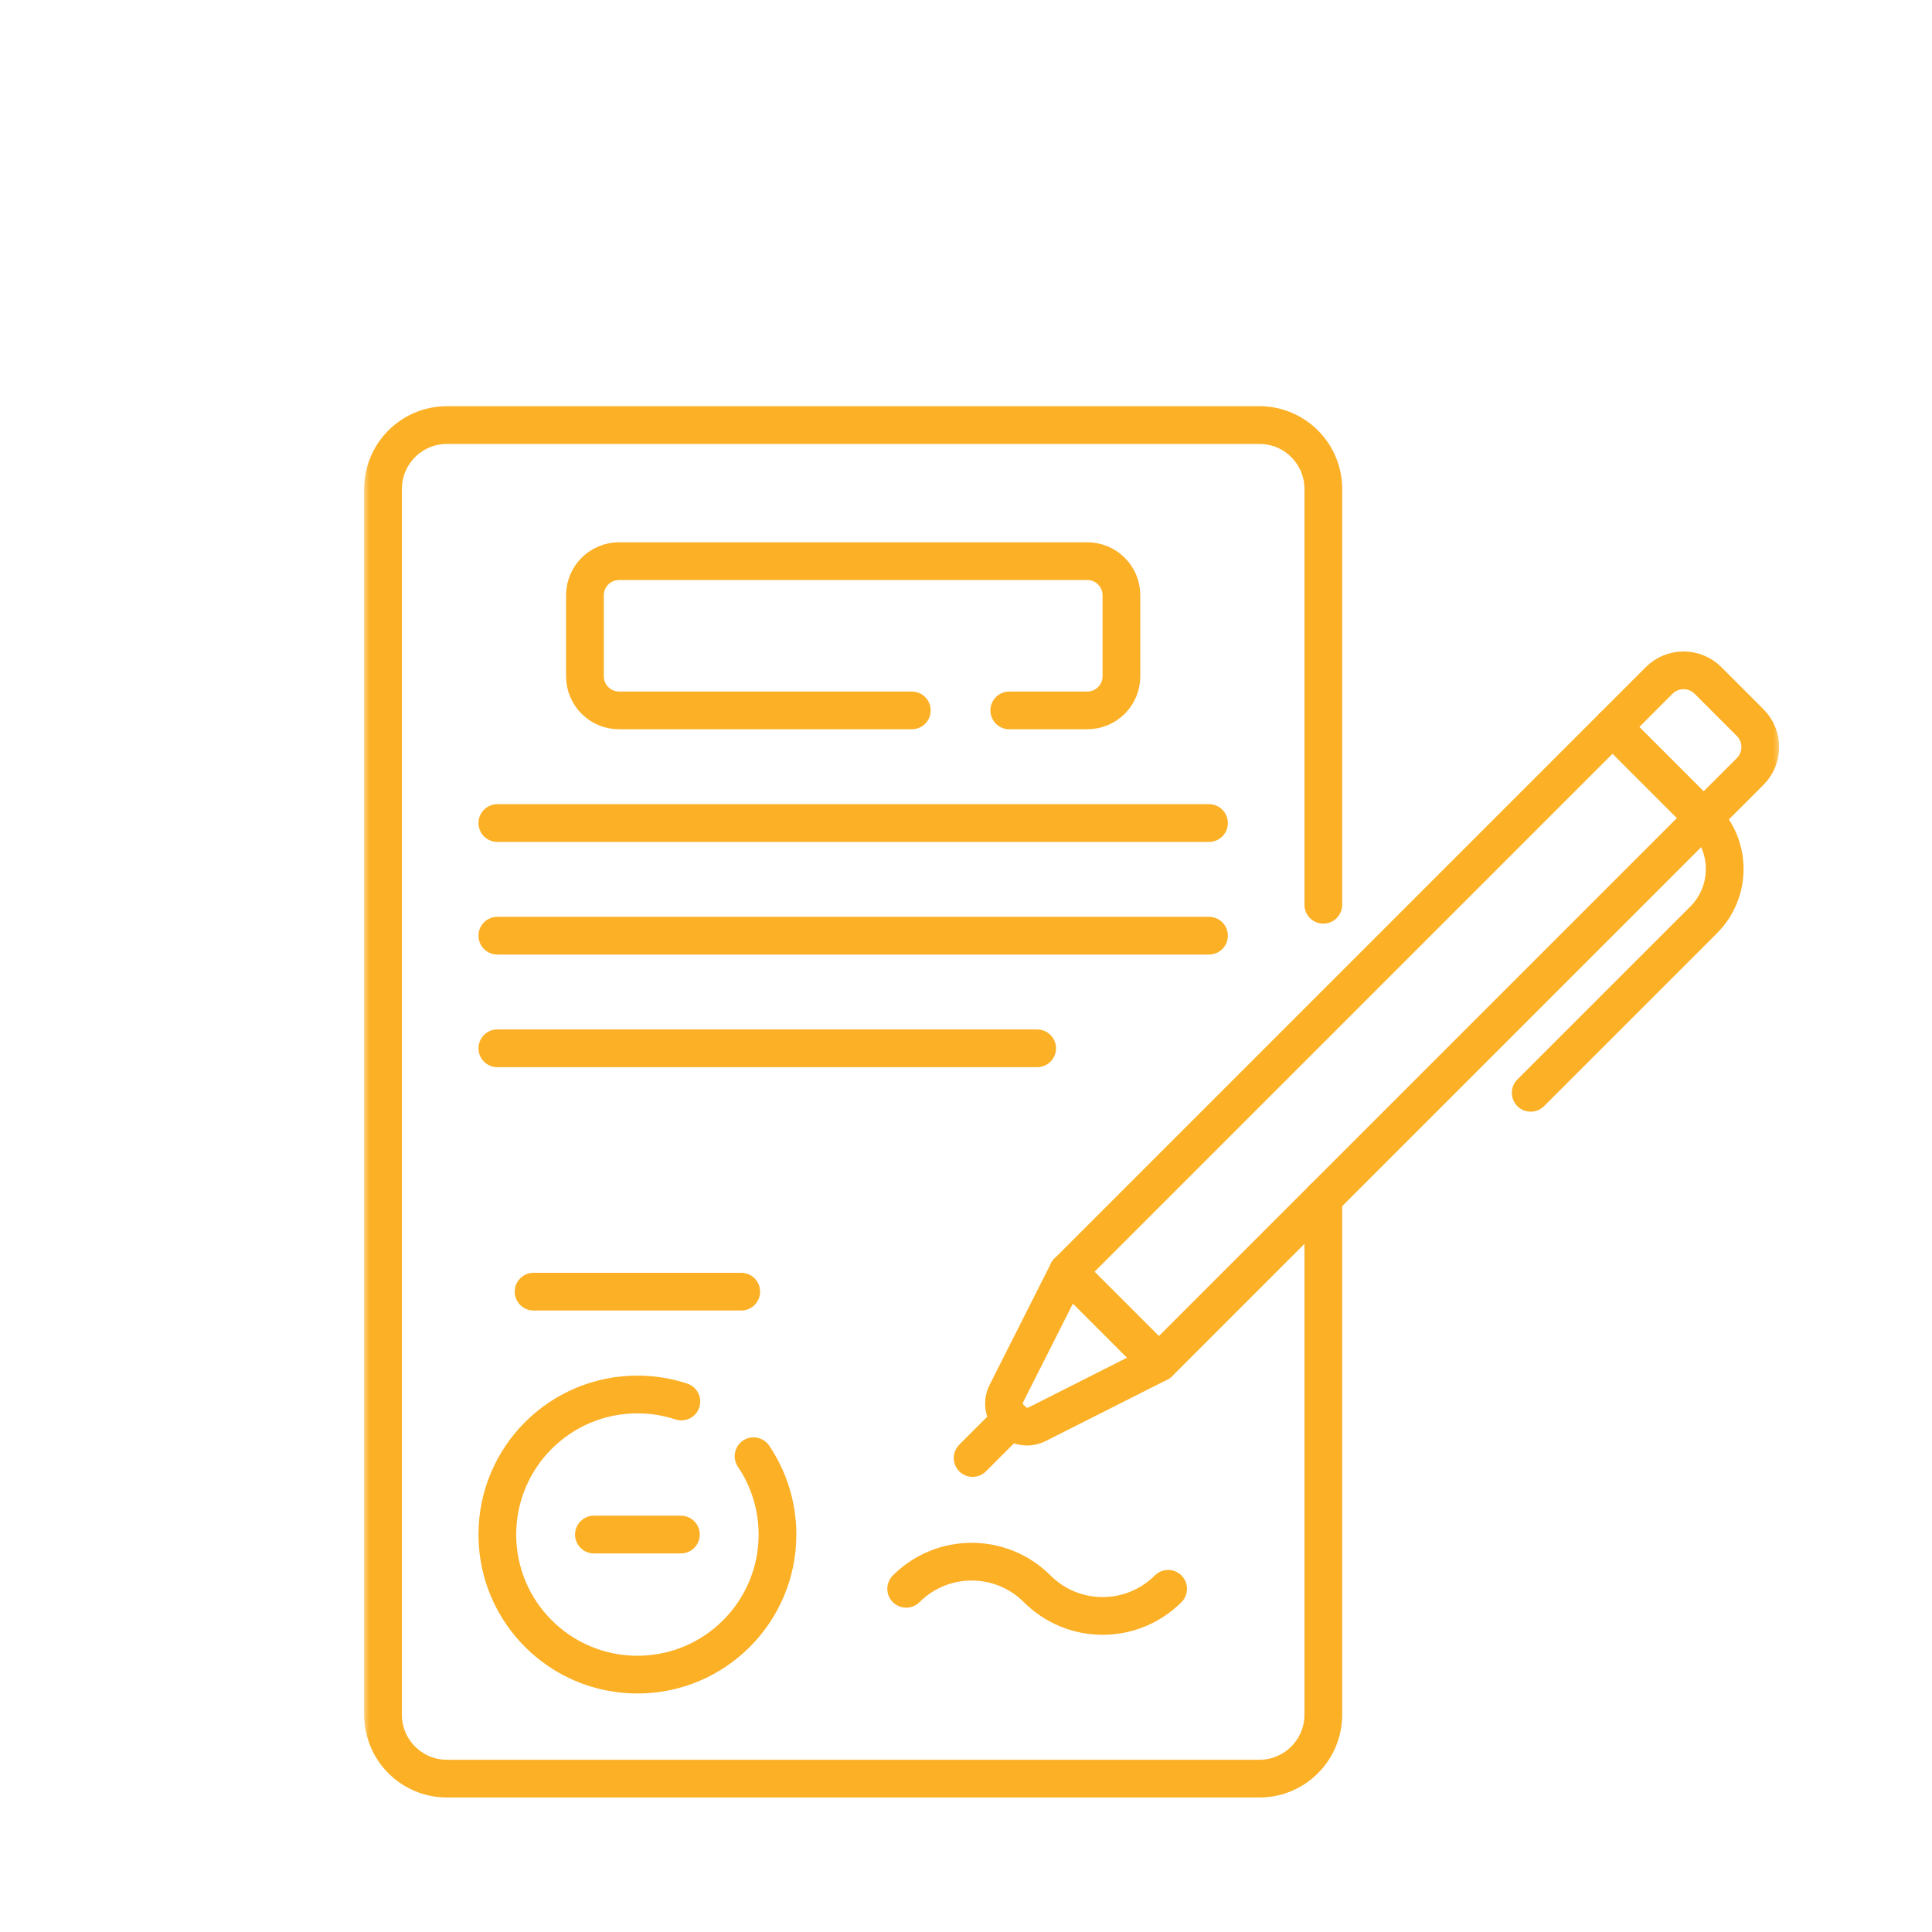
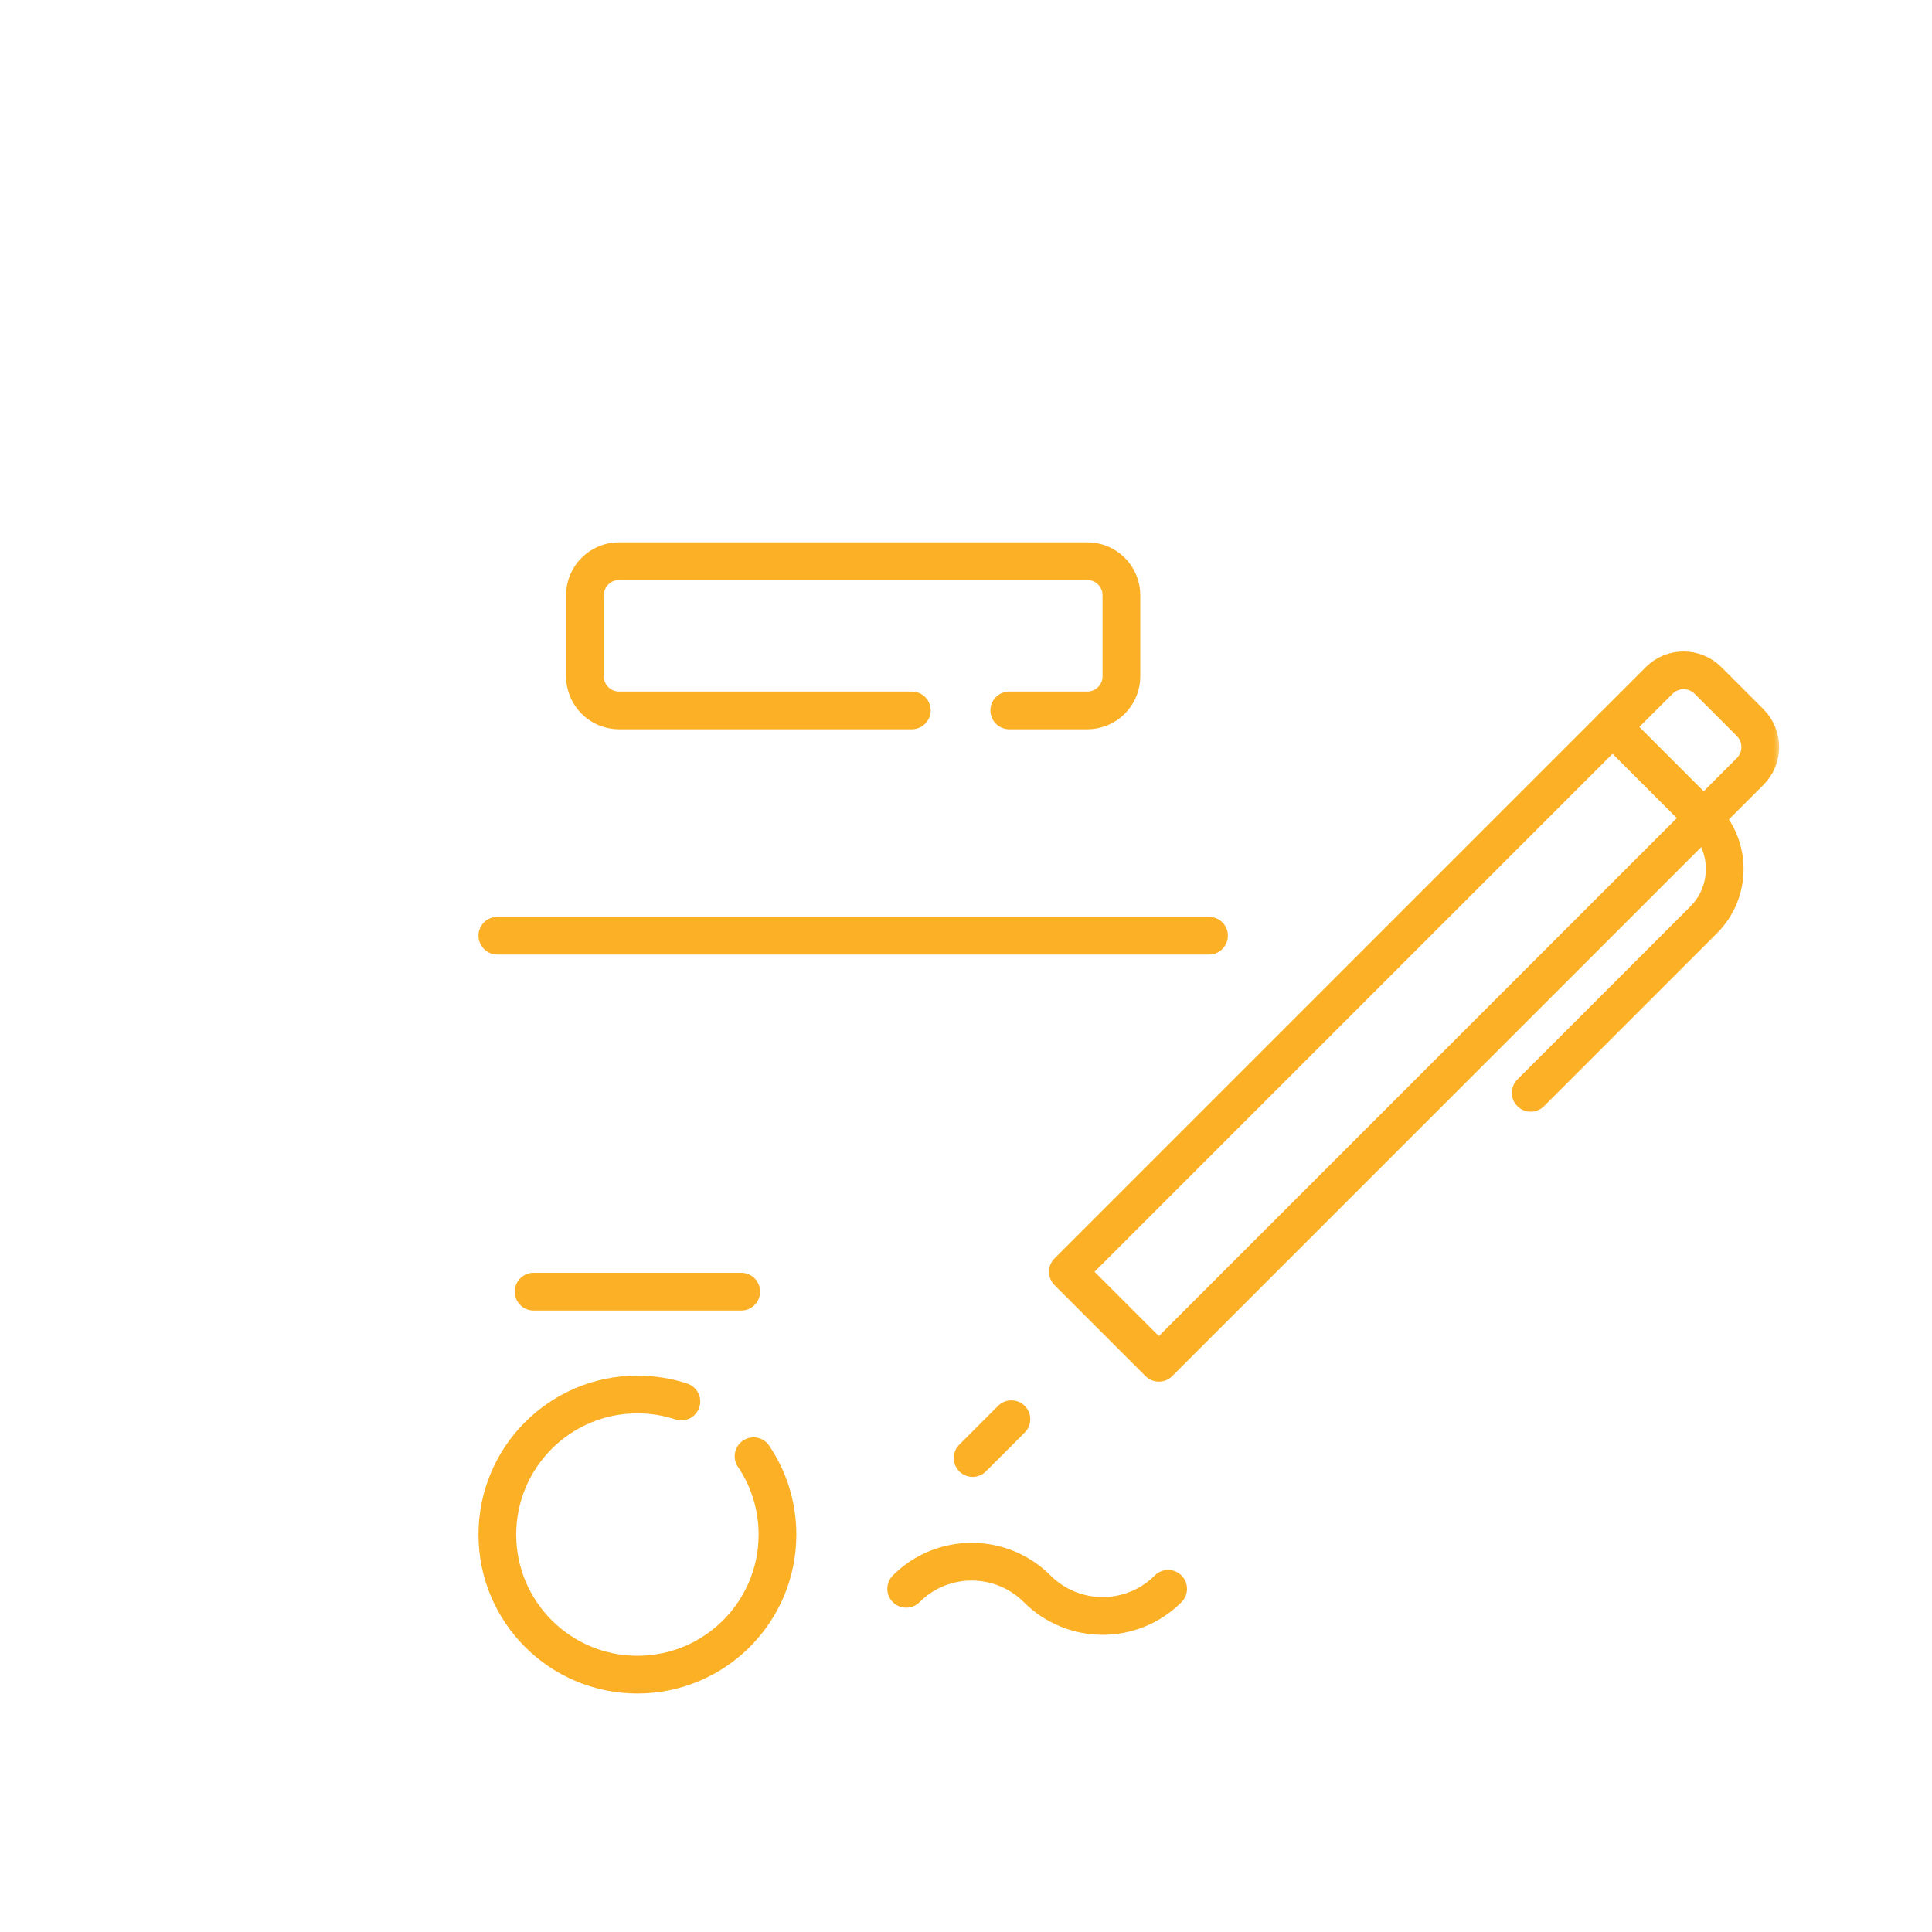
<svg xmlns="http://www.w3.org/2000/svg" width="128" height="128" viewBox="0 0 128 128" fill="none">
  <mask id="mask0_2106_396" style="mask-type:luminance" maskUnits="userSpaceOnUse" x="24" y="26" width="94" height="94">
    <path d="M24 26H118V120H24V26Z" fill="white" />
  </mask>
  <g mask="url(#mask0_2106_396)">
-     <path d="M87.673 79.391V113.603C87.673 115.943 85.776 117.839 83.438 117.839H29.611C27.272 117.839 25.377 115.943 25.377 113.603V32.395C25.377 30.056 27.272 28.161 29.611 28.161H83.438C85.776 28.161 87.673 30.056 87.673 32.395V59.942" stroke="#FCB026" stroke-width="2.5" stroke-miterlimit="10" stroke-linecap="round" stroke-linejoin="round" />
    <path d="M60.41 47.066H41.014C39.765 47.066 38.753 46.054 38.753 44.806V39.438C38.753 38.19 39.765 37.178 41.014 37.178H72.037C73.285 37.178 74.297 38.19 74.297 39.438V44.806C74.297 46.054 73.285 47.066 72.037 47.066H66.867" stroke="#FCB026" stroke-width="2.5" stroke-miterlimit="10" stroke-linecap="round" stroke-linejoin="round" />
-     <path d="M32.95 54.529H80.1" stroke="#FCB026" stroke-width="2.5" stroke-miterlimit="10" stroke-linecap="round" stroke-linejoin="round" />
    <path d="M32.95 61.991H80.1" stroke="#FCB026" stroke-width="2.5" stroke-miterlimit="10" stroke-linecap="round" stroke-linejoin="round" />
-     <path d="M32.95 69.453H68.714" stroke="#FCB026" stroke-width="2.5" stroke-miterlimit="10" stroke-linecap="round" stroke-linejoin="round" />
    <path d="M35.351 85.575H49.108" stroke="#FCB026" stroke-width="2.5" stroke-miterlimit="10" stroke-linecap="round" stroke-linejoin="round" />
    <path d="M49.925 96.479C50.925 97.96 51.51 99.746 51.51 101.668C51.51 106.793 47.355 110.948 42.23 110.948C37.105 110.948 32.95 106.793 32.95 101.668C32.95 96.543 37.105 92.388 42.23 92.388C43.247 92.388 44.226 92.551 45.142 92.854" stroke="#FCB026" stroke-width="2.5" stroke-miterlimit="10" stroke-linecap="round" stroke-linejoin="round" />
    <path d="M77.392 105.262C74.996 107.659 71.111 107.659 68.715 105.262C66.318 102.866 62.433 102.866 60.037 105.262" stroke="#FCB026" stroke-width="2.5" stroke-miterlimit="10" stroke-linecap="round" stroke-linejoin="round" />
    <path d="M76.777 90.287L70.748 84.258L106.839 48.167L112.868 54.196L76.777 90.287Z" stroke="#FCB026" stroke-width="2.5" stroke-miterlimit="10" stroke-linecap="round" stroke-linejoin="round" />
    <path d="M67.008 94.027L64.438 96.597" stroke="#FCB026" stroke-width="2.5" stroke-miterlimit="10" stroke-linecap="round" stroke-linejoin="round" />
-     <path d="M70.748 84.258L66.688 92.298C66.025 93.612 67.423 95.01 68.737 94.347L76.777 90.287L70.748 84.258Z" stroke="#FCB026" stroke-width="2.5" stroke-miterlimit="10" stroke-linecap="round" stroke-linejoin="round" />
    <path d="M112.868 54.196L106.839 48.167L109.924 45.082C110.817 44.189 112.265 44.189 113.159 45.082L115.953 47.876C116.846 48.769 116.846 50.218 115.953 51.111L112.868 54.196Z" stroke="#FCB026" stroke-width="2.5" stroke-miterlimit="10" stroke-linecap="round" stroke-linejoin="round" />
    <path d="M112.868 54.196C114.732 56.06 114.732 59.084 112.868 60.948L101.413 72.402" stroke="#FCB026" stroke-width="2.5" stroke-miterlimit="10" stroke-linecap="round" stroke-linejoin="round" />
-     <path d="M39.348 101.668H45.111" stroke="#FCB026" stroke-width="2.5" stroke-miterlimit="10" stroke-linecap="round" stroke-linejoin="round" />
  </g>
</svg>